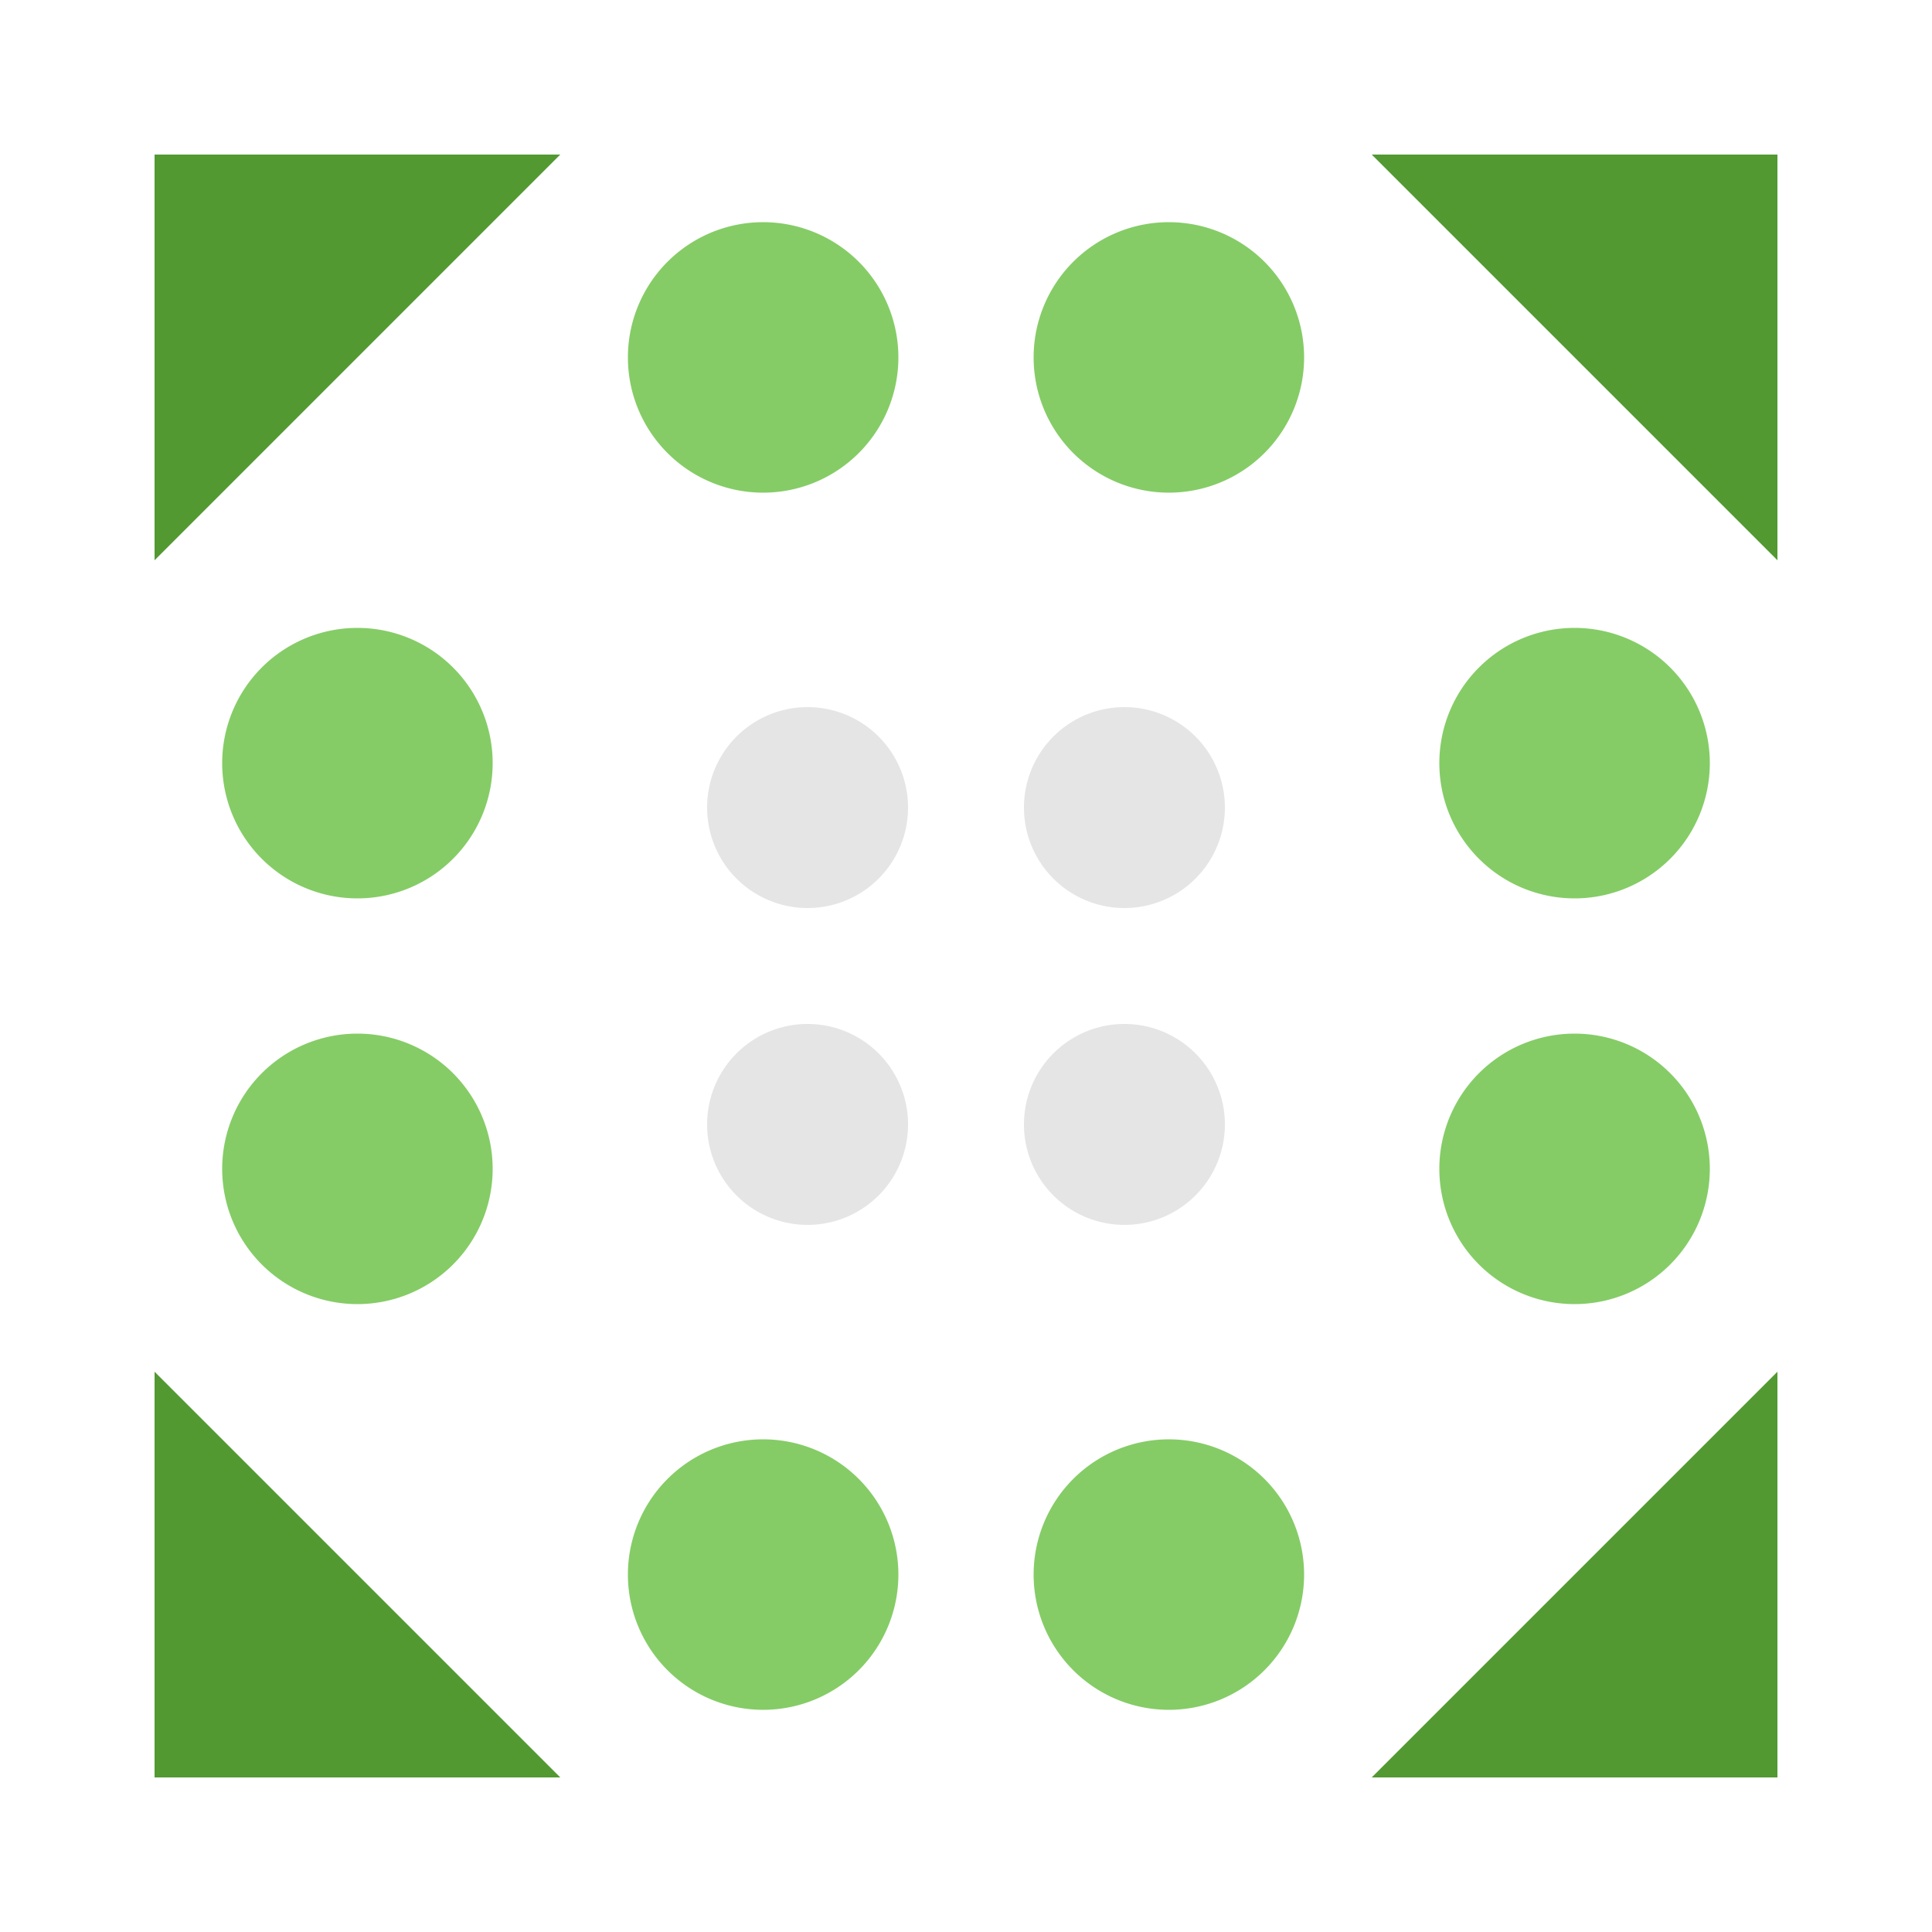
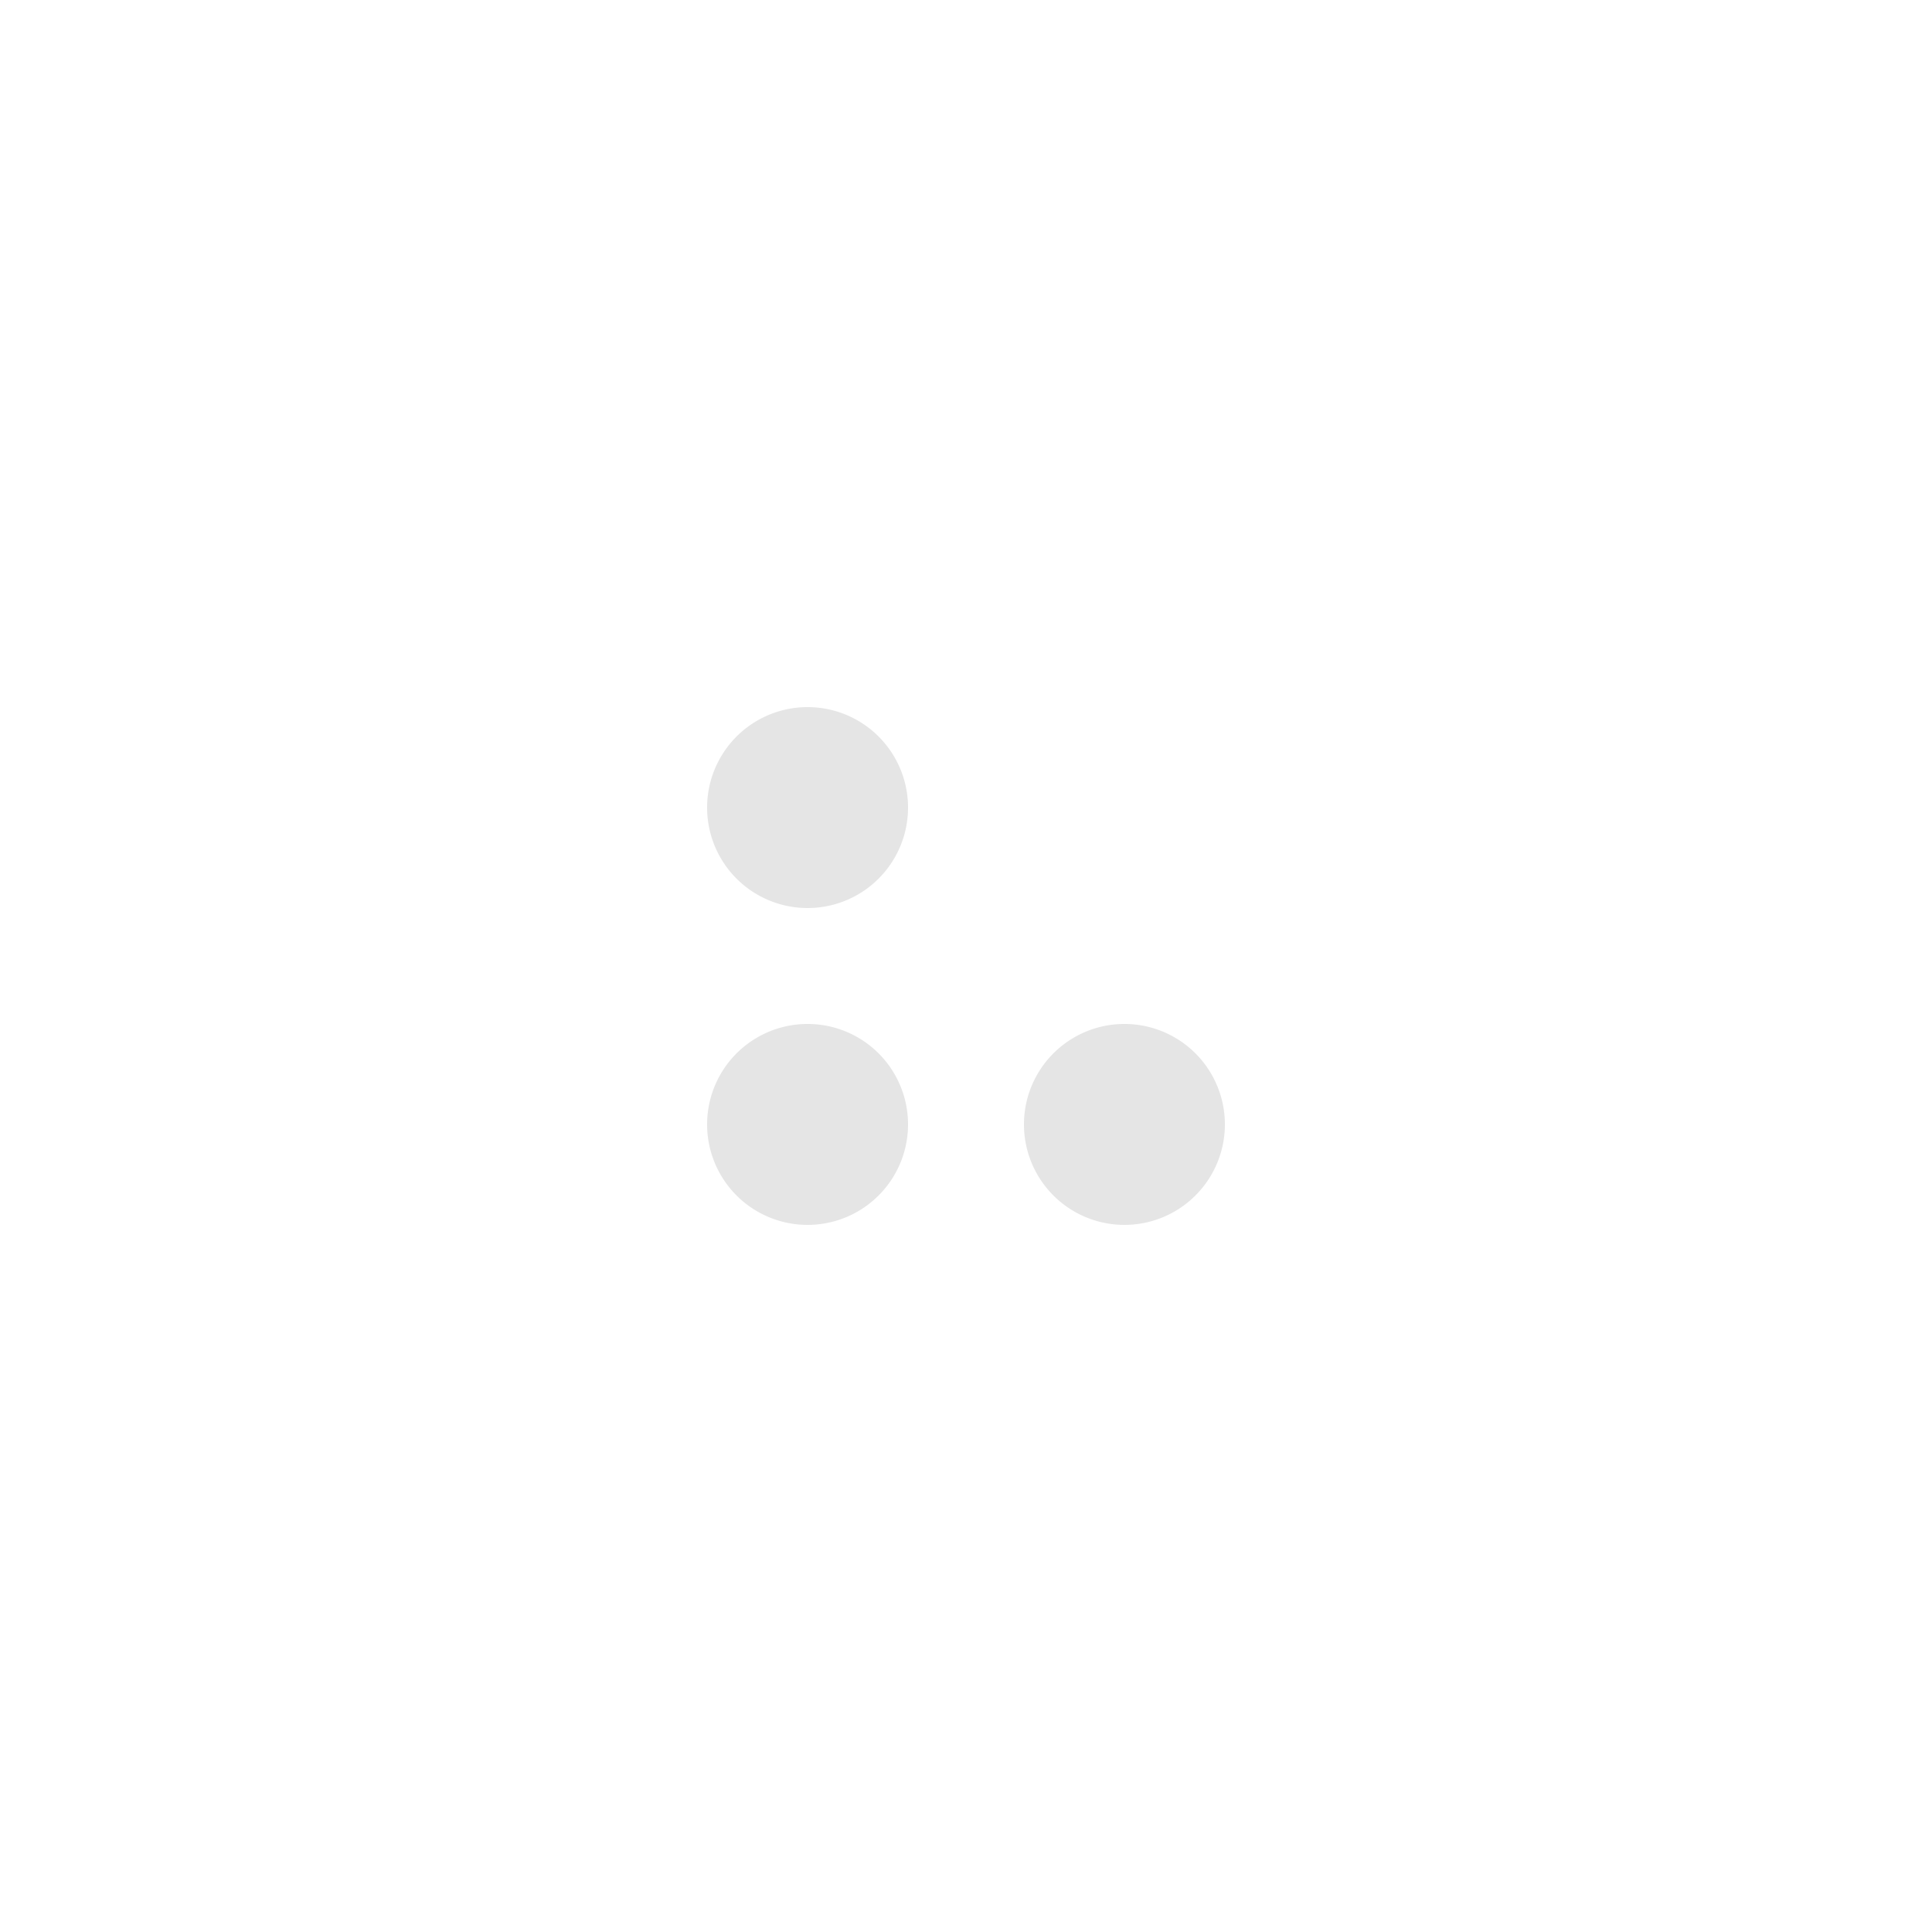
<svg xmlns="http://www.w3.org/2000/svg" width="500" height="500" viewBox="0 0 500 500" preserveAspectRatio="xMidYMid meet">
-   <rect fill="#ffffff" fill-opacity="1.00" x="0" y="0" width="500" height="500" />
-   <path fill="#85cc66" d="M162.50 92.50a35.00,35.00 0 1,1 70.00,0a35.00,35.00 0 1,1 -70.00,0M267.50 92.50a35.00,35.00 0 1,1 70.00,0a35.00,35.00 0 1,1 -70.00,0M267.50 407.50a35.00,35.00 0 1,1 70.00,0a35.00,35.00 0 1,1 -70.00,0M162.50 407.50a35.00,35.00 0 1,1 70.00,0a35.00,35.00 0 1,1 -70.00,0M57.50 197.50a35.00,35.00 0 1,1 70.00,0a35.00,35.00 0 1,1 -70.00,0M372.50 197.50a35.00,35.00 0 1,1 70.00,0a35.00,35.00 0 1,1 -70.00,0M372.50 302.50a35.00,35.00 0 1,1 70.00,0a35.00,35.00 0 1,1 -70.00,0M57.50 302.50a35.00,35.00 0 1,1 70.00,0a35.00,35.00 0 1,1 -70.00,0" />
-   <path fill="#529932" d="M40.00 145.00L40.00 40.00L145.00 40.00ZM355.00 40.00L460.00 40.00L460.00 145.00ZM460.00 355.00L460.00 460.00L355.00 460.00ZM145.00 460.00L40.00 460.00L40.00 355.00Z" />
-   <path fill="#e5e5e5" d="M183.00 209.00a26.00,26.00 0 1,1 52.00,0a26.00,26.00 0 1,1 -52.00,0M265.00 209.00a26.00,26.00 0 1,1 52.00,0a26.00,26.00 0 1,1 -52.00,0M265.00 291.00a26.00,26.00 0 1,1 52.00,0a26.00,26.00 0 1,1 -52.00,0M183.00 291.00a26.00,26.00 0 1,1 52.00,0a26.00,26.00 0 1,1 -52.00,0" />
+   <path fill="#e5e5e5" d="M183.00 209.00a26.00,26.00 0 1,1 52.00,0a26.00,26.00 0 1,1 -52.00,0a26.00,26.00 0 1,1 52.00,0a26.00,26.00 0 1,1 -52.00,0M265.00 291.00a26.00,26.00 0 1,1 52.00,0a26.00,26.00 0 1,1 -52.00,0M183.00 291.00a26.00,26.00 0 1,1 52.00,0a26.00,26.00 0 1,1 -52.00,0" />
</svg>